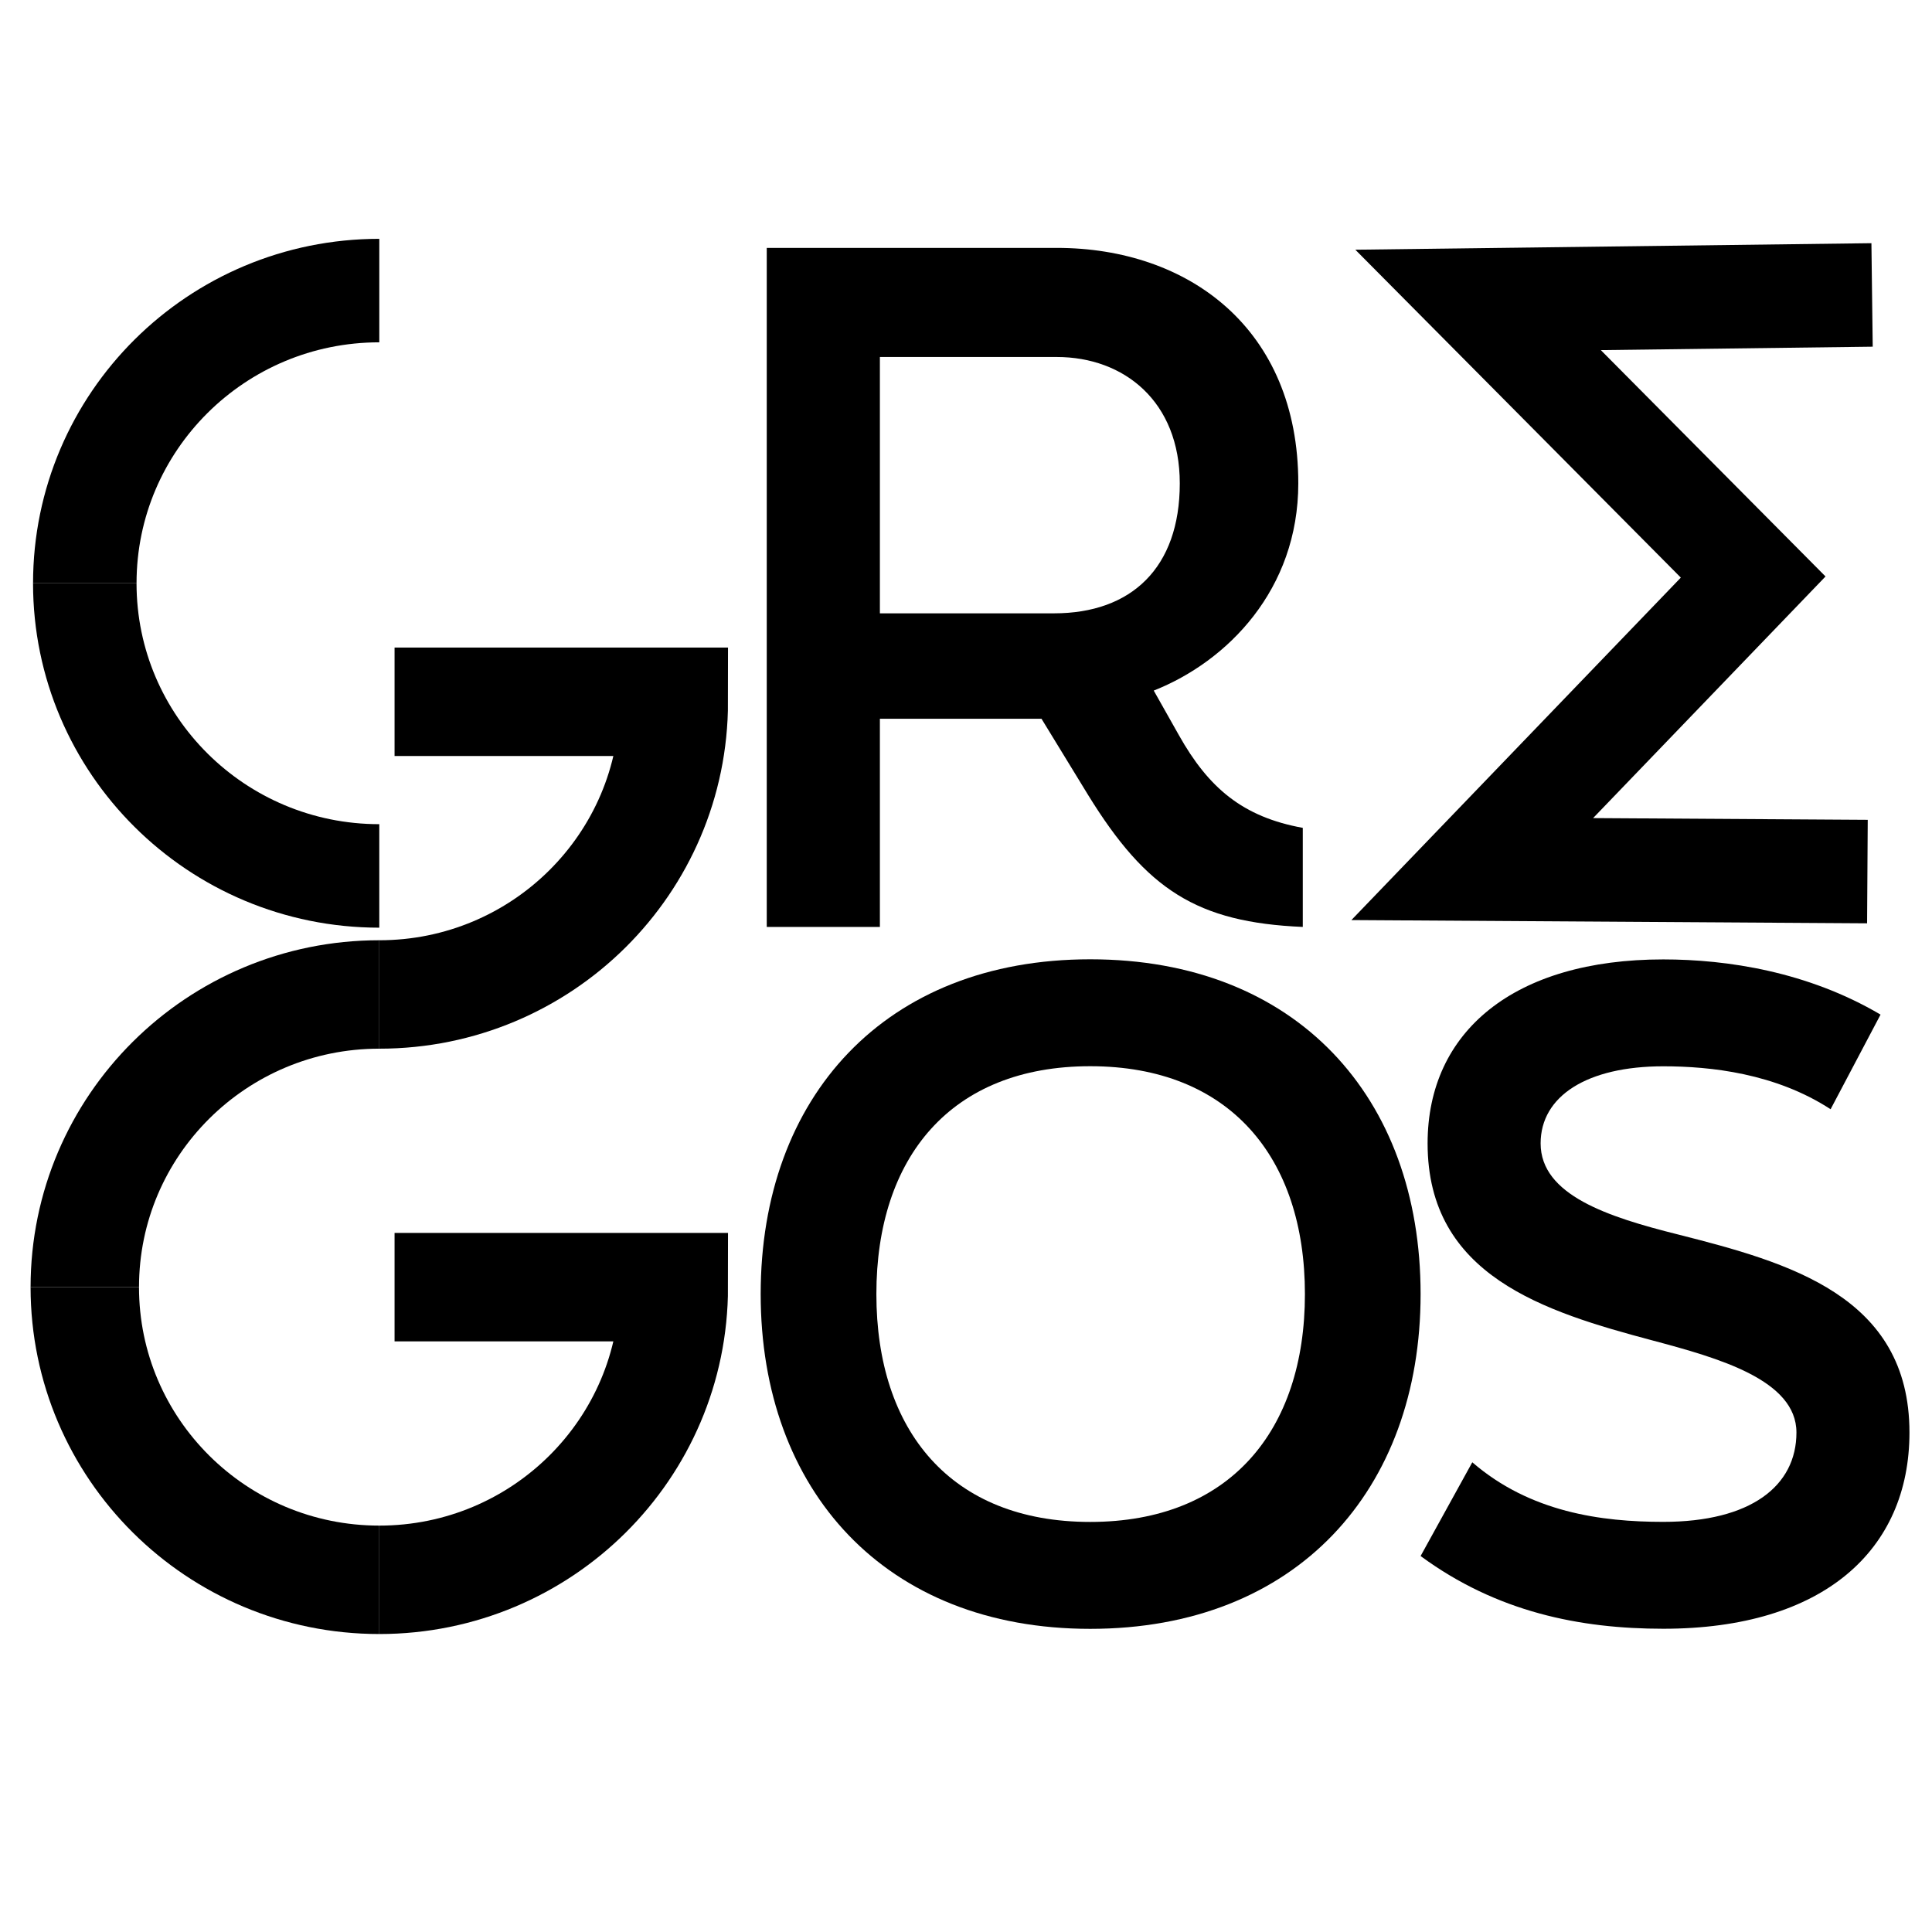
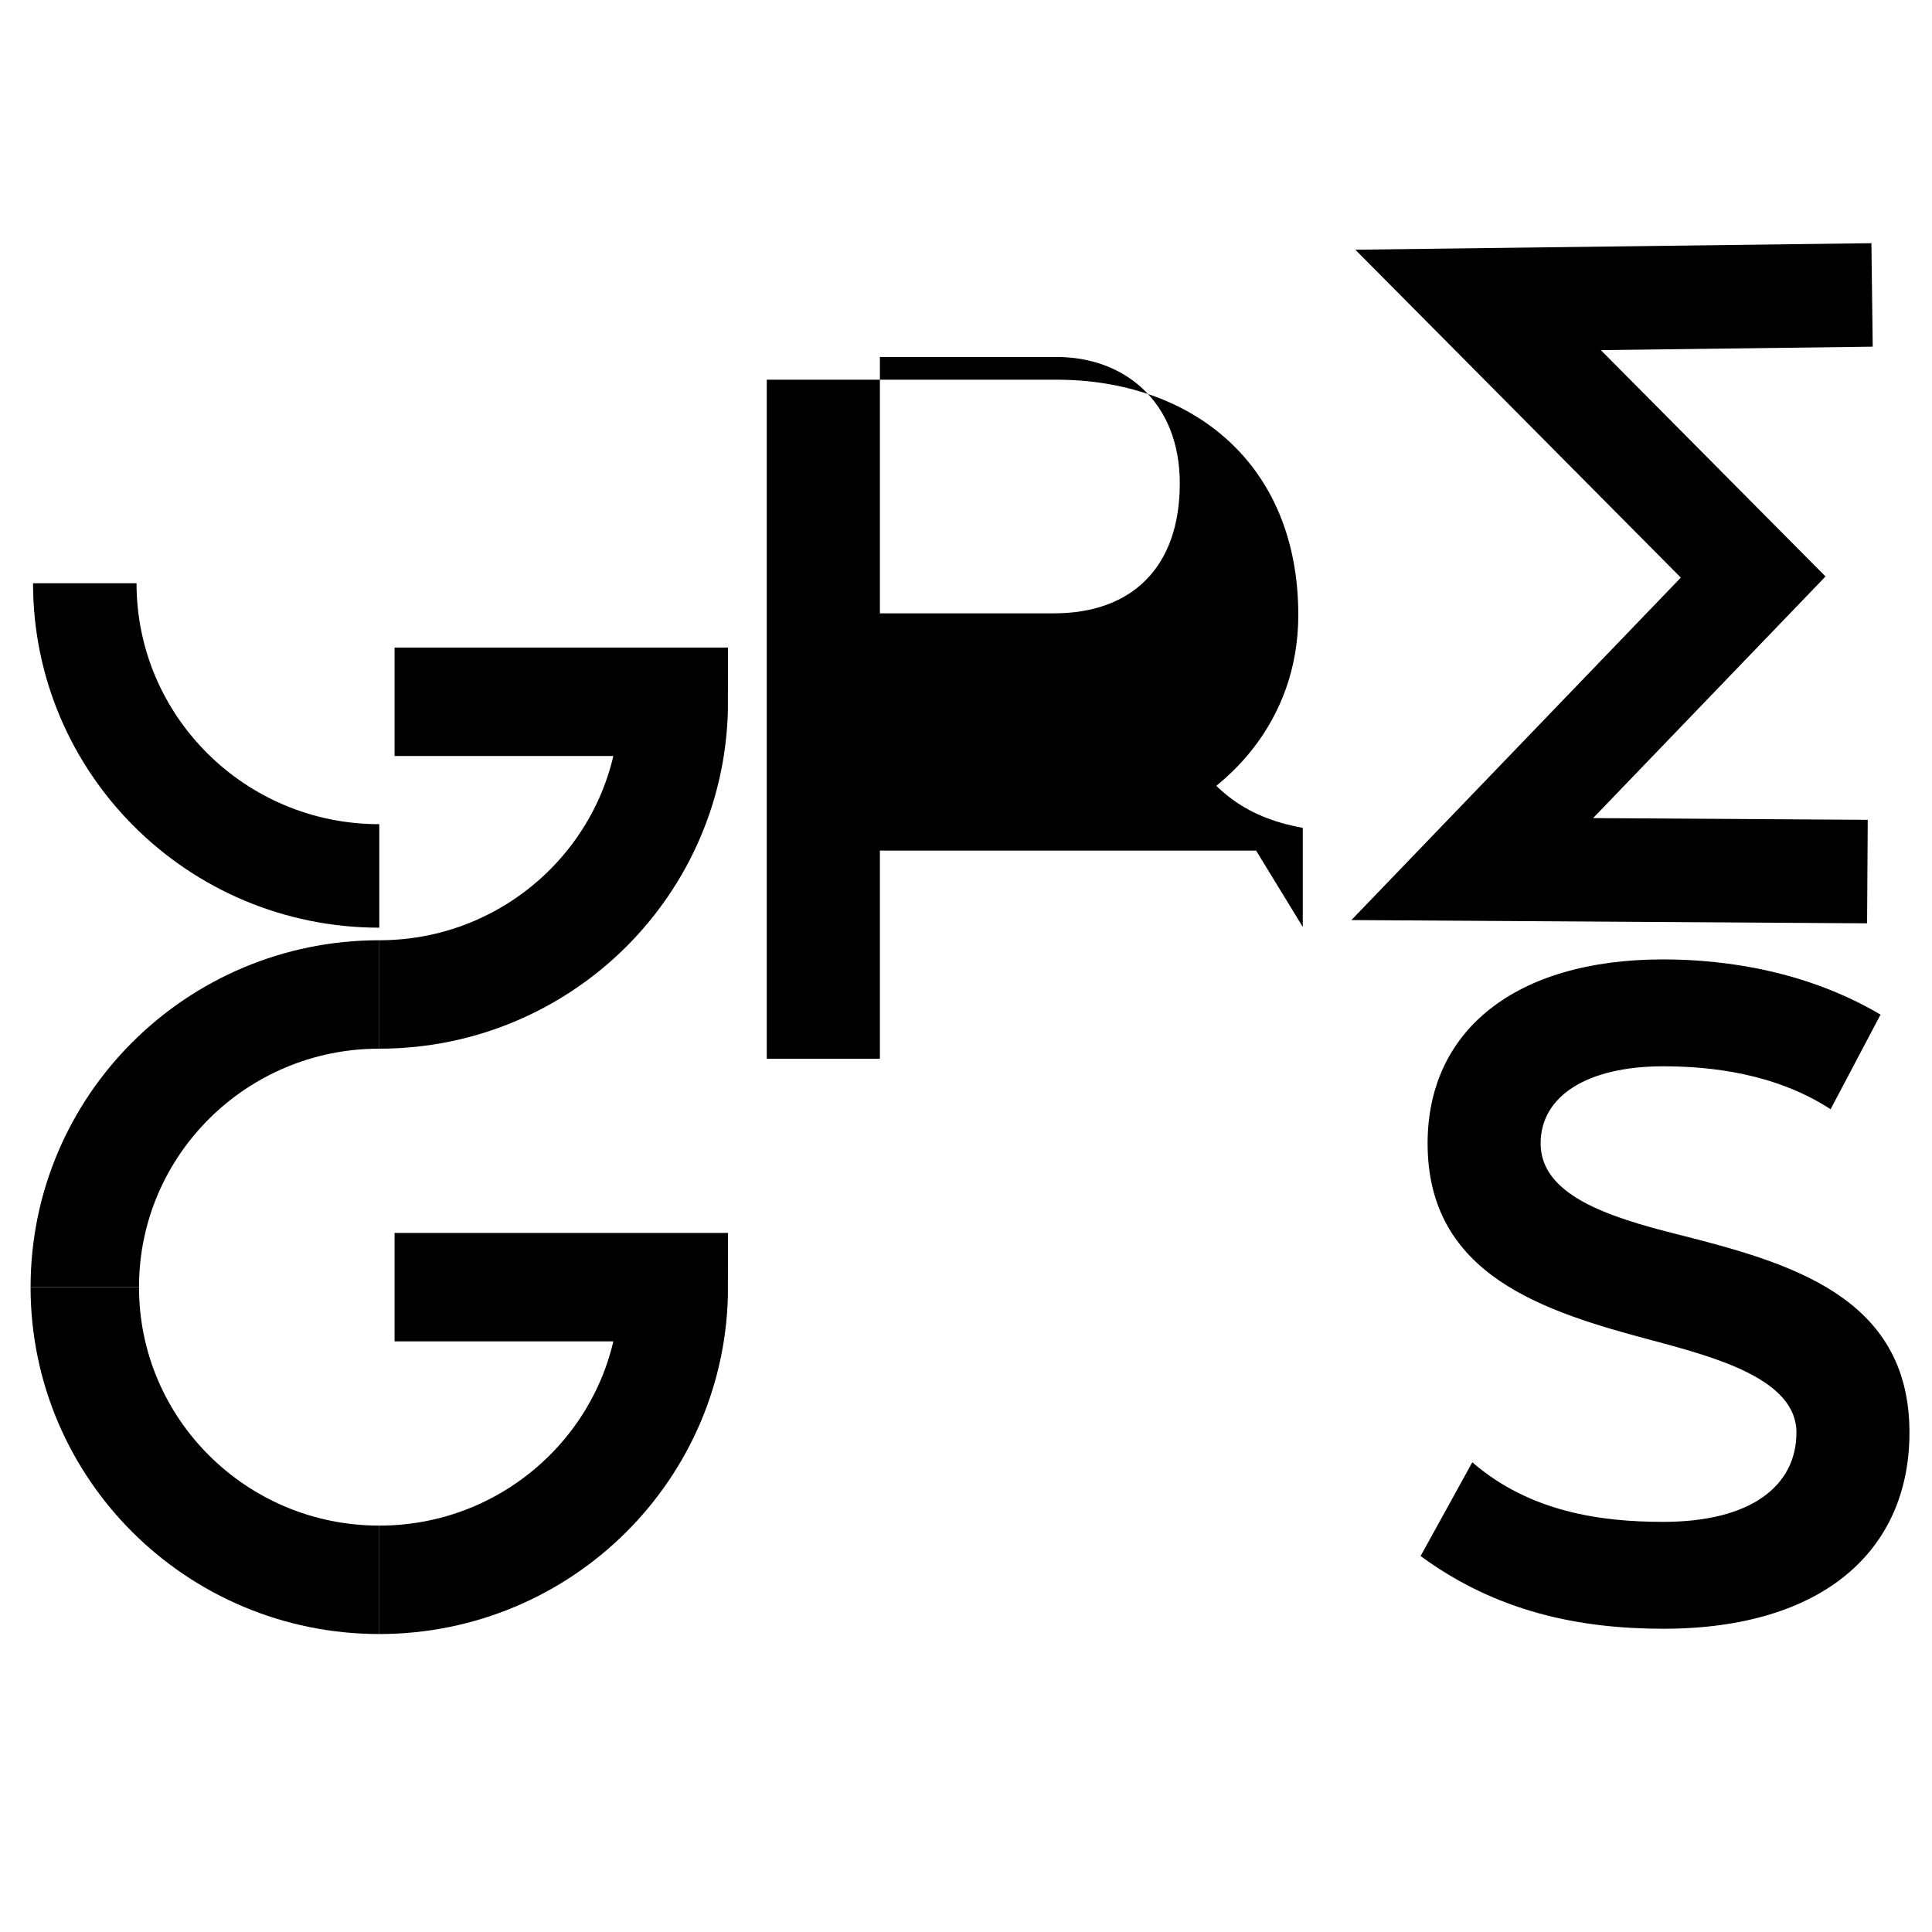
<svg xmlns="http://www.w3.org/2000/svg" x="0px" y="0px" viewBox="0 0 2000 2000" style="enable-background:new 0 0 2000 2000;" xml:space="preserve">
  <style type="text/css">	.st0{display:none;}	.st1{fill:none;stroke:#000000;stroke-width:112.242;stroke-miterlimit:10;}	.st2{fill:none;stroke:#000000;stroke-width:107.14;stroke-miterlimit:10;}</style>
  <g id="Camada_1" class="st0" />
  <g id="Camada_2">
-     <rect x="-20.89" y="-9.78" class="st0" width="2030.67" height="2009.78" />
    <g>
-       <path d="M787.45,1339.62c0-204.13,128.83-346.56,341.12-346.56c213.2,0,342.03,142.43,342.03,346.56   c0,203.22-128.83,346.56-342.03,346.56C916.28,1686.19,787.45,1542.85,787.45,1339.62z M1350.85,1339.62   c0-141.53-78.02-235.88-222.27-235.88c-144.25,0-221.36,94.35-221.36,235.88c0,141.53,77.12,235.88,221.36,235.88   C1272.82,1575.51,1350.85,1481.16,1350.85,1339.62z" />
-     </g>
+       </g>
    <path class="st1" d="M408.45,726.49h289.06c0,167.33-136.49,302.98-304.87,302.98" />
    <path class="st2" d="M392.64,906.76c-168.37,0-304.87-135.65-304.87-302.98" />
-     <path class="st2" d="M87.78,603.78c0-167.33,136.49-302.98,304.87-302.98" />
    <path class="st1" d="M408.45,1332.44h289.06c0,167.33-136.49,302.98-304.87,302.98" />
    <path class="st1" d="M392.64,1635.42c-168.37,0-304.87-135.65-304.87-302.98" />
    <path class="st1" d="M87.78,1332.44c0-167.33,136.49-302.98,304.87-302.98" />
    <polyline class="st2" points="1937.96,305.32 1530.1,310.47 1814.88,597.35 1524.06,899.67 1933.14,902.25  " />
    <g>
-       <path d="M1220.37,761.01c30.67,54.58,65.99,84.69,128.27,95.98v102.57c-109.68-4.71-161.73-38.58-222.14-136.45l-48.33-79.04   H910.86l0,215.49H793.74l0-702.94h300.22c136.63,0,250.03,83.75,250.03,243.72c0,110.1-73.43,184.44-149.64,214.55L1220.37,761.01   z M910.86,369.55v265.37h180.32c79.93,0,130.13-47.05,130.13-134.56c0-84.69-57.63-130.8-127.34-130.8H910.86z" />
+       <path d="M1220.37,761.01c30.67,54.58,65.99,84.69,128.27,95.98v102.57l-48.33-79.04   H910.86l0,215.49H793.74l0-702.94h300.22c136.63,0,250.03,83.75,250.03,243.72c0,110.1-73.43,184.44-149.64,214.55L1220.37,761.01   z M910.86,369.55v265.37h180.32c79.93,0,130.13-47.05,130.13-134.56c0-84.69-57.63-130.8-127.34-130.8H910.86z" />
    </g>
    <g>
      <path d="M1470.6,1610.8l53.51-97.04c59.86,51.7,133.32,61.67,197.71,61.67c90.69,0,137.85-37.18,137.85-92.51   c0-54.41-80.72-77.09-148.74-95.22c-112.46-29.93-233.08-67.11-233.08-204.06c0-116.09,89.79-190.46,243.97-190.46   c66.2,0,149.64,12.7,224.92,57.14l-51.7,97.95c-57.14-37.19-124.25-44.44-173.22-44.44c-78.9,0-126.97,30.83-126.97,79.81   c0,53.51,69.83,76.18,142.39,94.32c114.27,29.02,239.43,63.48,239.43,204.96c0,121.53-88.88,203.16-254.85,203.16   C1635.66,1686.08,1549.5,1668.85,1470.6,1610.8z" />
    </g>
  </g>
</svg>